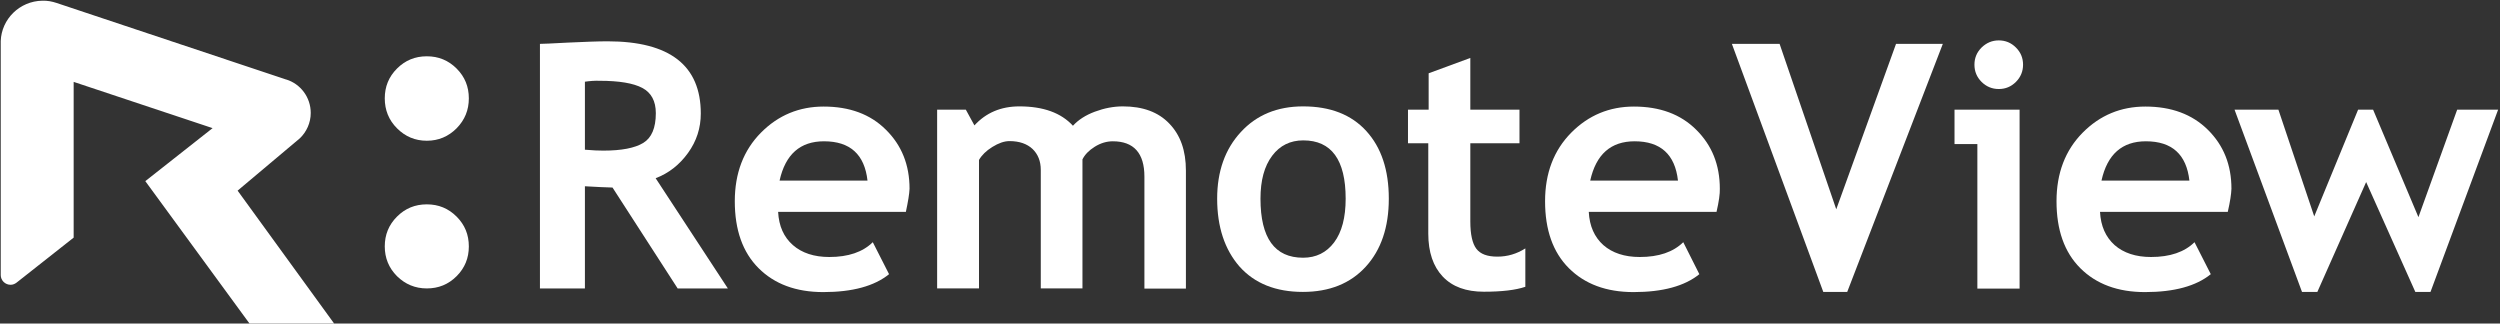
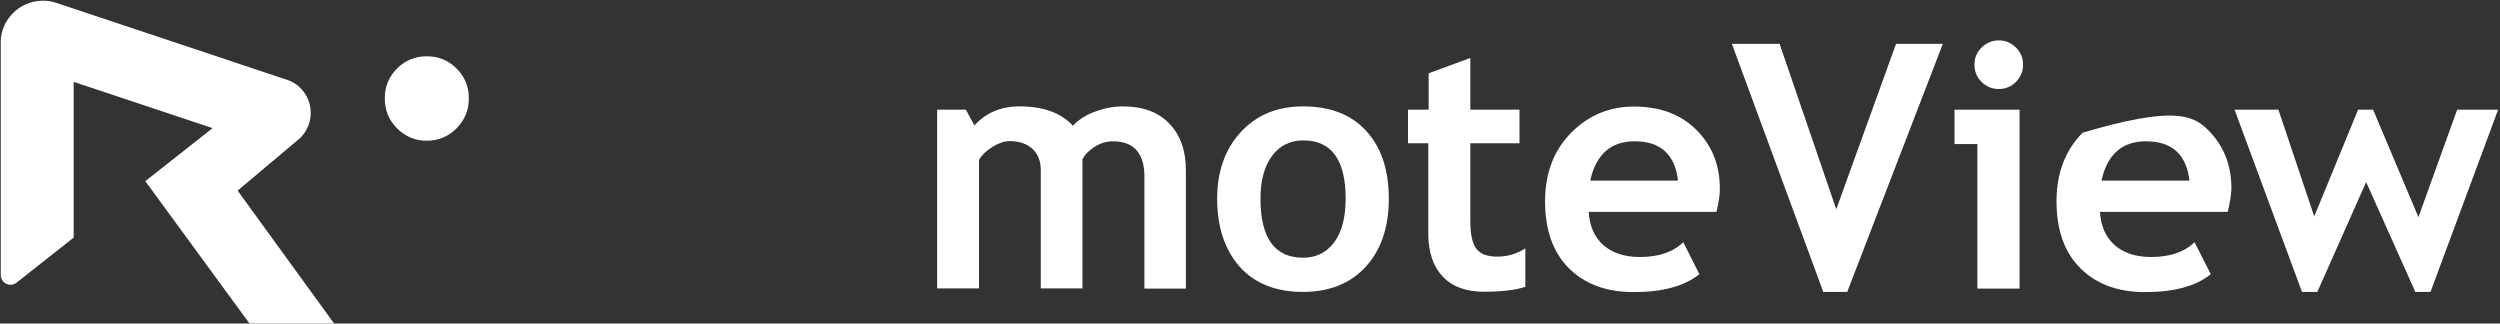
<svg xmlns="http://www.w3.org/2000/svg" width="170" height="22" viewBox="0 0 170 22" fill="none">
  <rect x="0" y="0" width="170" height="22" fill="#333333" stroke="none" />
  <g clip-path="url(#clip0_107_51)">
-     <path d="M46.088 19.626L41.651 12.753C41.203 12.74 40.582 12.715 39.774 12.666V19.614H36.716V2.983C36.878 2.983 37.524 2.958 38.63 2.896C39.749 2.846 40.644 2.809 41.315 2.809C45.541 2.809 47.654 4.45 47.654 7.719C47.654 8.701 47.368 9.596 46.784 10.403C46.2 11.211 45.467 11.783 44.584 12.119L49.494 19.614H46.088V19.626ZM39.774 5.556V10.18C40.321 10.229 40.731 10.242 41.029 10.242C42.26 10.242 43.167 10.068 43.739 9.72C44.311 9.372 44.596 8.701 44.596 7.694C44.596 6.873 44.286 6.302 43.677 5.979C43.068 5.655 42.098 5.494 40.781 5.494C40.458 5.481 40.122 5.506 39.774 5.556Z" fill="white" />
-     <path d="M61.6 14.405H52.912C52.962 15.375 53.297 16.121 53.919 16.668C54.528 17.202 55.36 17.476 56.392 17.476C57.685 17.476 58.667 17.14 59.35 16.469L60.456 18.644C59.462 19.452 57.971 19.862 55.982 19.862C54.13 19.862 52.663 19.315 51.582 18.234C50.501 17.152 49.966 15.636 49.966 13.684C49.966 11.77 50.563 10.217 51.743 9.023C52.924 7.83 54.354 7.246 56.007 7.246C57.772 7.246 59.189 7.768 60.245 8.825C61.314 9.881 61.849 11.211 61.849 12.839C61.836 13.175 61.749 13.709 61.6 14.405ZM53.011 12.28H58.99C58.791 10.503 57.809 9.608 56.032 9.608C54.416 9.608 53.409 10.49 53.011 12.28Z" fill="white" />
    <path d="M77.82 19.626V12.007C77.82 10.416 77.099 9.608 75.67 9.608C75.247 9.608 74.837 9.732 74.439 9.981C74.042 10.229 73.768 10.515 73.607 10.838V19.613H70.773V11.559C70.773 10.963 70.586 10.49 70.213 10.13C69.841 9.782 69.319 9.595 68.647 9.595C68.287 9.595 67.902 9.732 67.479 9.993C67.056 10.254 66.758 10.553 66.572 10.876V19.613H63.725V7.458H65.677L66.261 8.527C67.044 7.669 68.063 7.234 69.319 7.234C70.934 7.234 72.153 7.669 72.96 8.551C73.321 8.154 73.818 7.83 74.452 7.594C75.086 7.358 75.72 7.234 76.354 7.234C77.708 7.234 78.765 7.619 79.511 8.402C80.269 9.185 80.642 10.242 80.642 11.597V19.626H77.82Z" fill="white" />
    <path d="M82.767 13.511C82.767 11.659 83.302 10.142 84.371 8.986C85.44 7.818 86.857 7.234 88.609 7.234C90.461 7.234 91.891 7.793 92.91 8.912C93.929 10.03 94.439 11.559 94.439 13.511C94.439 15.45 93.916 16.991 92.872 18.134C91.828 19.278 90.399 19.85 88.597 19.85C86.757 19.85 85.315 19.278 84.284 18.122C83.277 16.966 82.767 15.425 82.767 13.511ZM85.713 13.511C85.713 16.195 86.683 17.525 88.609 17.525C89.492 17.525 90.2 17.177 90.722 16.481C91.244 15.785 91.505 14.791 91.505 13.511C91.505 10.863 90.536 9.546 88.622 9.546C87.739 9.546 87.031 9.894 86.509 10.59C85.974 11.298 85.713 12.268 85.713 13.511Z" fill="white" />
    <path d="M97.148 9.744H95.743V7.457H97.148V4.984L99.982 3.94V7.457H103.325V9.744H99.982V15.064C99.982 15.934 100.119 16.556 100.392 16.916C100.665 17.277 101.138 17.451 101.821 17.451C102.505 17.451 103.139 17.264 103.723 16.891V19.502C103.064 19.725 102.132 19.837 100.902 19.837C99.696 19.837 98.764 19.502 98.105 18.805C97.459 18.122 97.123 17.152 97.123 15.884V9.744H97.148Z" fill="white" />
    <path d="M116.724 14.405H108.036C108.086 15.375 108.421 16.121 109.03 16.668C109.639 17.202 110.472 17.476 111.504 17.476C112.797 17.476 113.778 17.14 114.462 16.469L115.556 18.644C114.561 19.452 113.07 19.862 111.081 19.862C109.229 19.862 107.763 19.315 106.681 18.234C105.6 17.152 105.065 15.636 105.065 13.684C105.065 11.77 105.662 10.217 106.843 9.023C108.024 7.83 109.453 7.246 111.106 7.246C112.871 7.246 114.288 7.768 115.345 8.825C116.413 9.881 116.948 11.211 116.948 12.839C116.96 13.175 116.886 13.709 116.724 14.405ZM108.135 12.28H114.102C113.903 10.503 112.921 9.608 111.156 9.608C109.54 9.608 108.533 10.49 108.135 12.28Z" fill="white" />
    <path d="M125.611 19.85H123.983L117.768 2.983H121.012L124.865 14.232L128.93 2.983H132.112L125.611 19.85Z" fill="white" />
    <path d="M134.461 19.626V9.795H132.907V7.458H137.332V19.626H134.461ZM135.915 2.747C136.375 2.747 136.76 2.909 137.083 3.232C137.407 3.555 137.568 3.94 137.568 4.4C137.568 4.848 137.407 5.245 137.083 5.569C136.76 5.892 136.375 6.053 135.915 6.053C135.468 6.053 135.07 5.892 134.747 5.569C134.424 5.245 134.262 4.86 134.262 4.4C134.262 3.94 134.424 3.555 134.747 3.232C135.082 2.909 135.468 2.747 135.915 2.747Z" fill="white" />
-     <path d="M151.489 14.405H142.801C142.851 15.375 143.187 16.121 143.796 16.668C144.405 17.202 145.237 17.476 146.269 17.476C147.562 17.476 148.544 17.14 149.227 16.469L150.333 18.644C149.339 19.452 147.848 19.862 145.859 19.862C144.007 19.862 142.54 19.315 141.459 18.234C140.377 17.152 139.843 15.636 139.843 13.684C139.843 11.77 140.44 10.217 141.62 9.023C142.801 7.83 144.231 7.246 145.884 7.246C147.649 7.246 149.066 7.768 150.135 8.825C151.203 9.881 151.738 11.211 151.738 12.839C151.726 13.175 151.651 13.709 151.489 14.405ZM142.901 12.28H148.879C148.68 10.503 147.698 9.608 145.921 9.608C144.305 9.608 143.298 10.49 142.901 12.28Z" fill="white" />
+     <path d="M151.489 14.405H142.801C142.851 15.375 143.187 16.121 143.796 16.668C144.405 17.202 145.237 17.476 146.269 17.476C147.562 17.476 148.544 17.14 149.227 16.469L150.333 18.644C149.339 19.452 147.848 19.862 145.859 19.862C144.007 19.862 142.54 19.315 141.459 18.234C140.377 17.152 139.843 15.636 139.843 13.684C139.843 11.77 140.44 10.217 141.62 9.023C147.649 7.246 149.066 7.768 150.135 8.825C151.203 9.881 151.738 11.211 151.738 12.839C151.726 13.175 151.651 13.709 151.489 14.405ZM142.901 12.28H148.879C148.68 10.503 147.698 9.608 145.921 9.608C144.305 9.608 143.298 10.49 142.901 12.28Z" fill="white" />
    <path d="M165.274 19.85H164.242L160.898 12.38L157.58 19.85H156.536L151.949 7.458H154.932L157.368 14.716L160.351 7.458H161.371L164.453 14.766L167.088 7.458H169.872L165.274 19.85Z" fill="white" />
    <path d="M26.164 6.687C26.164 5.891 26.437 5.22 26.997 4.661C27.556 4.102 28.227 3.828 29.023 3.828C29.818 3.828 30.489 4.102 31.049 4.661C31.608 5.22 31.881 5.891 31.881 6.687C31.881 7.482 31.608 8.154 31.049 8.725C30.489 9.285 29.818 9.57 29.023 9.57C28.227 9.57 27.556 9.285 26.997 8.725C26.437 8.166 26.164 7.482 26.164 6.687Z" fill="white" />
-     <path d="M26.164 16.755C26.164 15.959 26.437 15.288 26.997 14.729C27.556 14.169 28.227 13.896 29.023 13.896C29.818 13.896 30.489 14.169 31.049 14.729C31.608 15.288 31.881 15.959 31.881 16.755C31.881 17.55 31.608 18.221 31.049 18.781C30.489 19.34 29.818 19.613 29.023 19.613C28.227 19.613 27.556 19.328 26.997 18.781C26.437 18.221 26.164 17.538 26.164 16.755Z" fill="white" />
    <path d="M16.158 12.963L20.384 9.409C20.844 8.974 21.13 8.352 21.13 7.681C21.13 6.612 20.434 5.705 19.465 5.406H19.452L3.841 0.199C3.542 0.099 3.219 0.037 2.871 0.049C1.342 0.074 0.1 1.292 0.05 2.796C0.05 2.846 0.05 3.02 0.05 3.045V18.681V18.693V18.706C0.05 19.066 0.348 19.365 0.721 19.365C0.883 19.365 1.019 19.302 1.131 19.215L5.009 16.158V5.568L14.456 8.713L9.881 12.317L16.966 22H22.721L16.158 12.963Z" fill="white" />
  </g>
  <defs>
    <clipPath id="clip0_107_51">
      <rect width="169.91" height="22" fill="white" />
    </clipPath>
  </defs>
</svg>